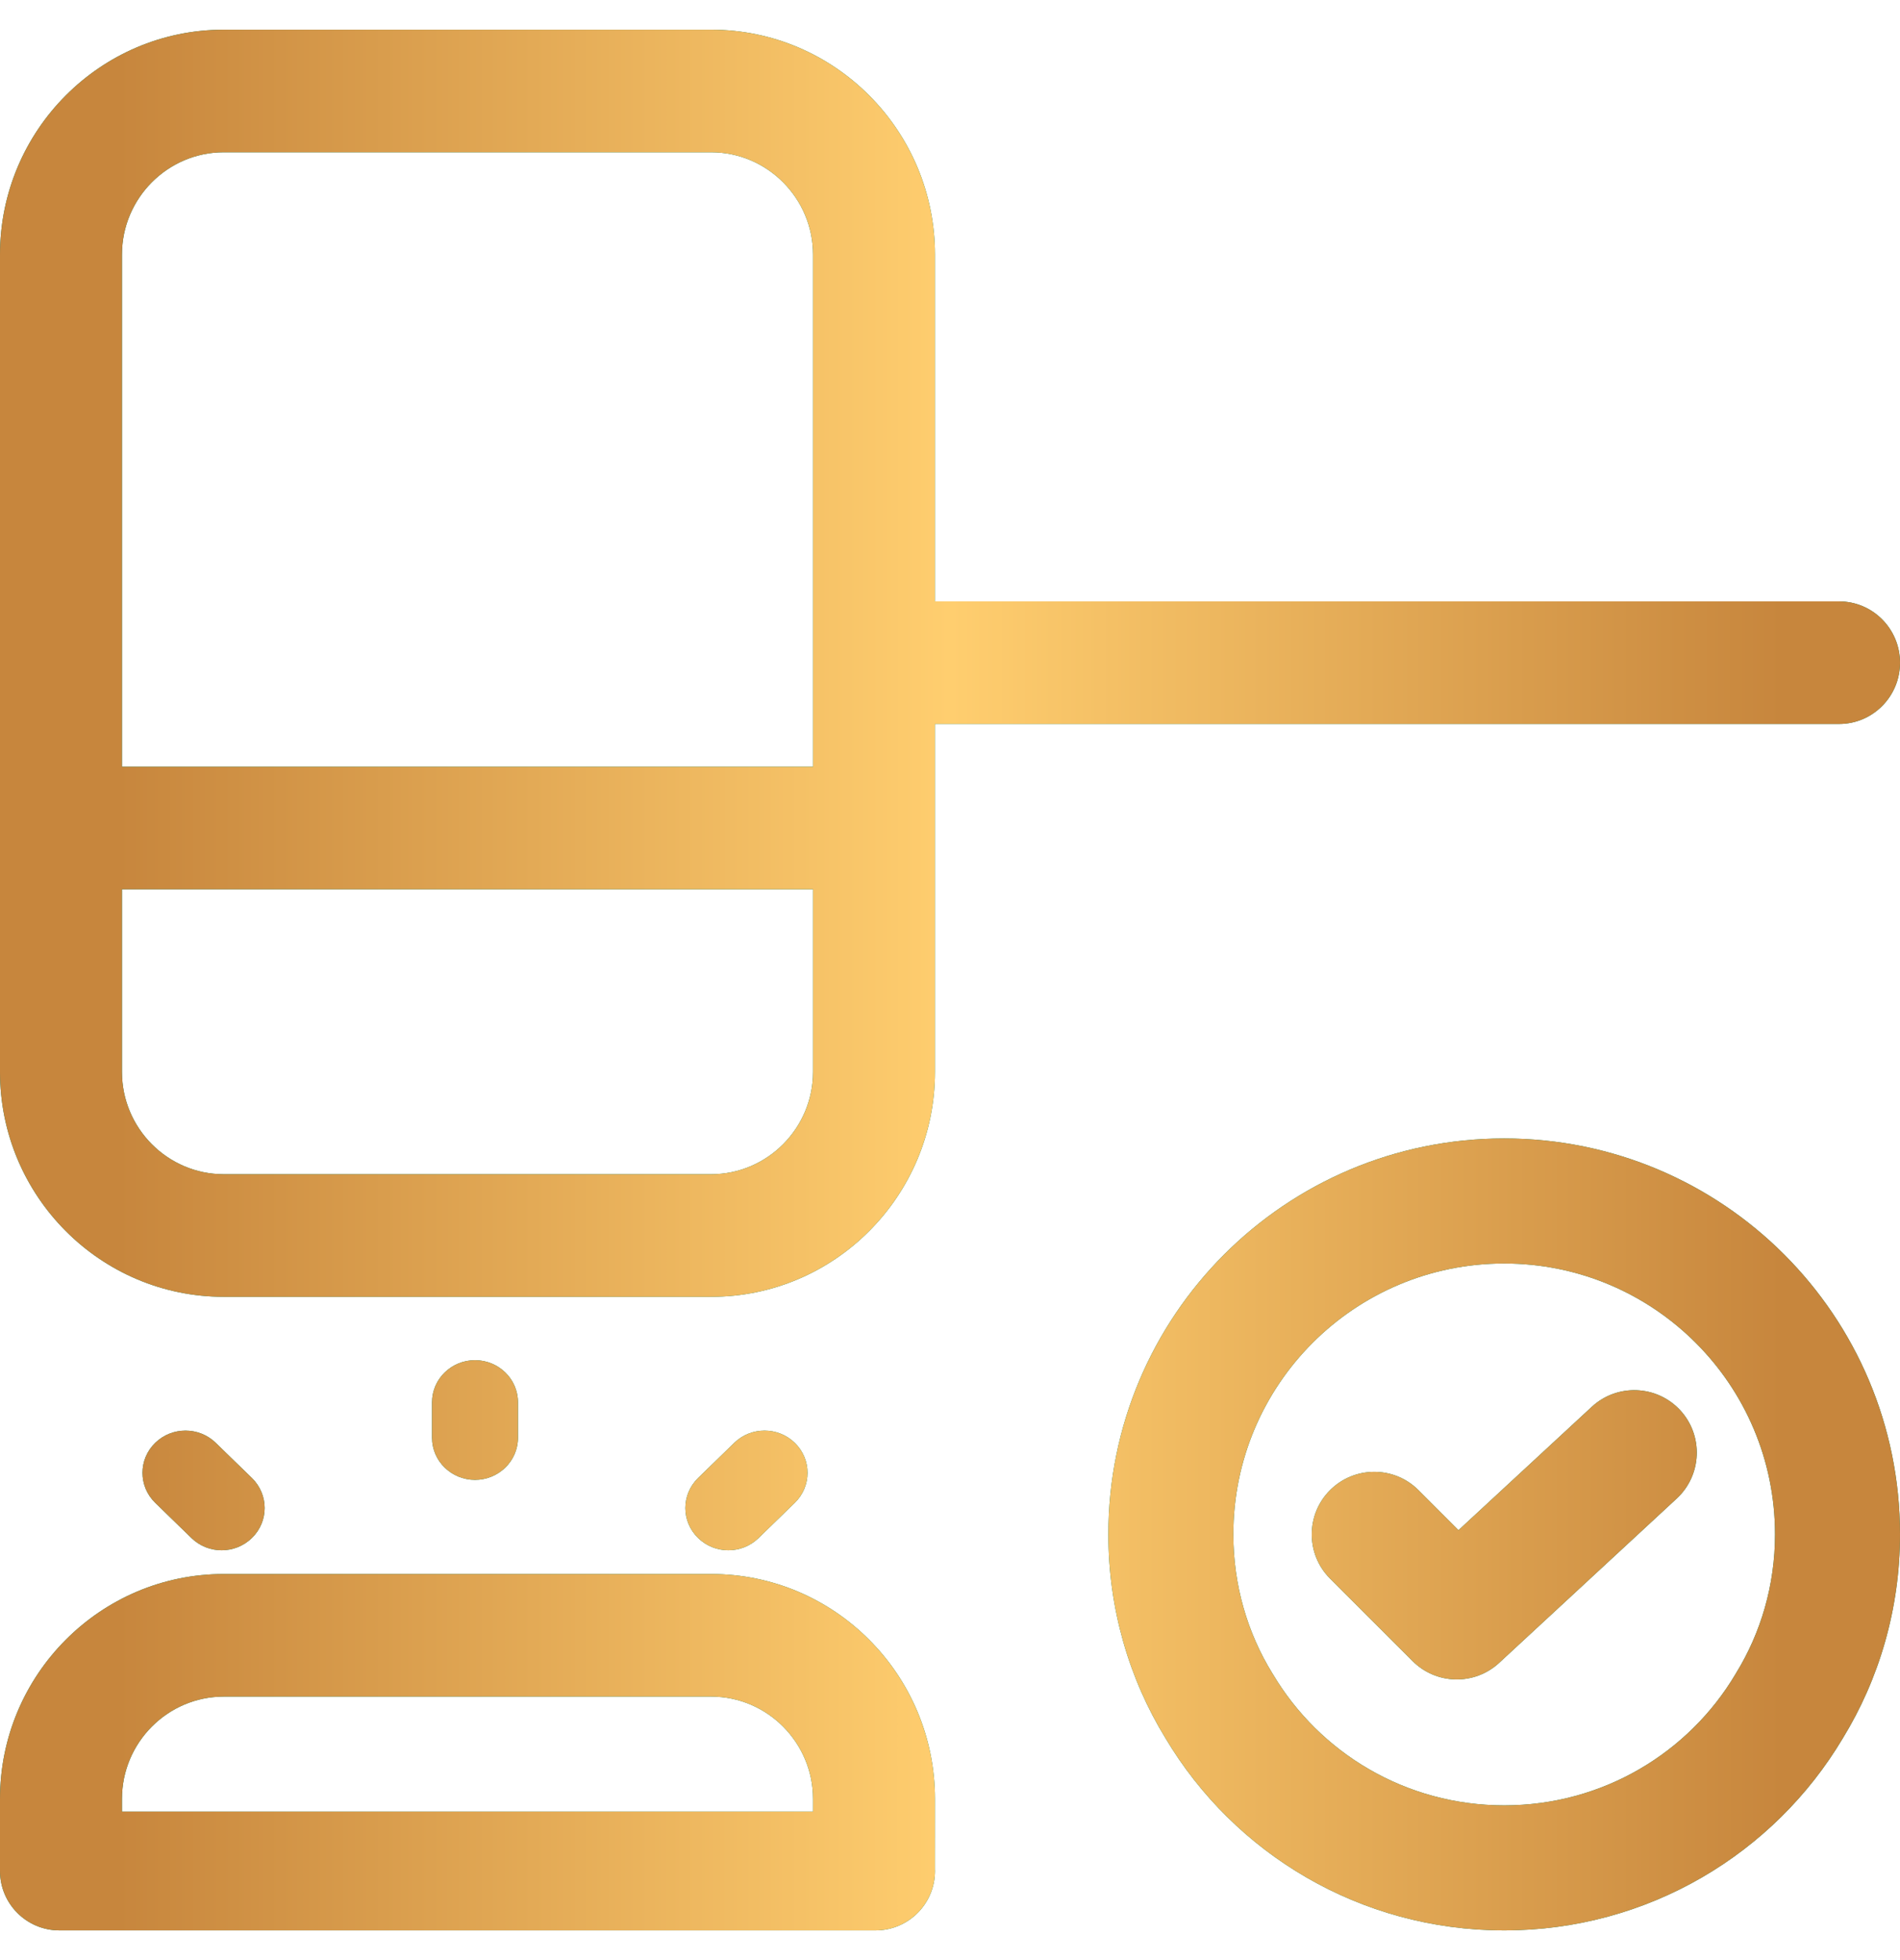
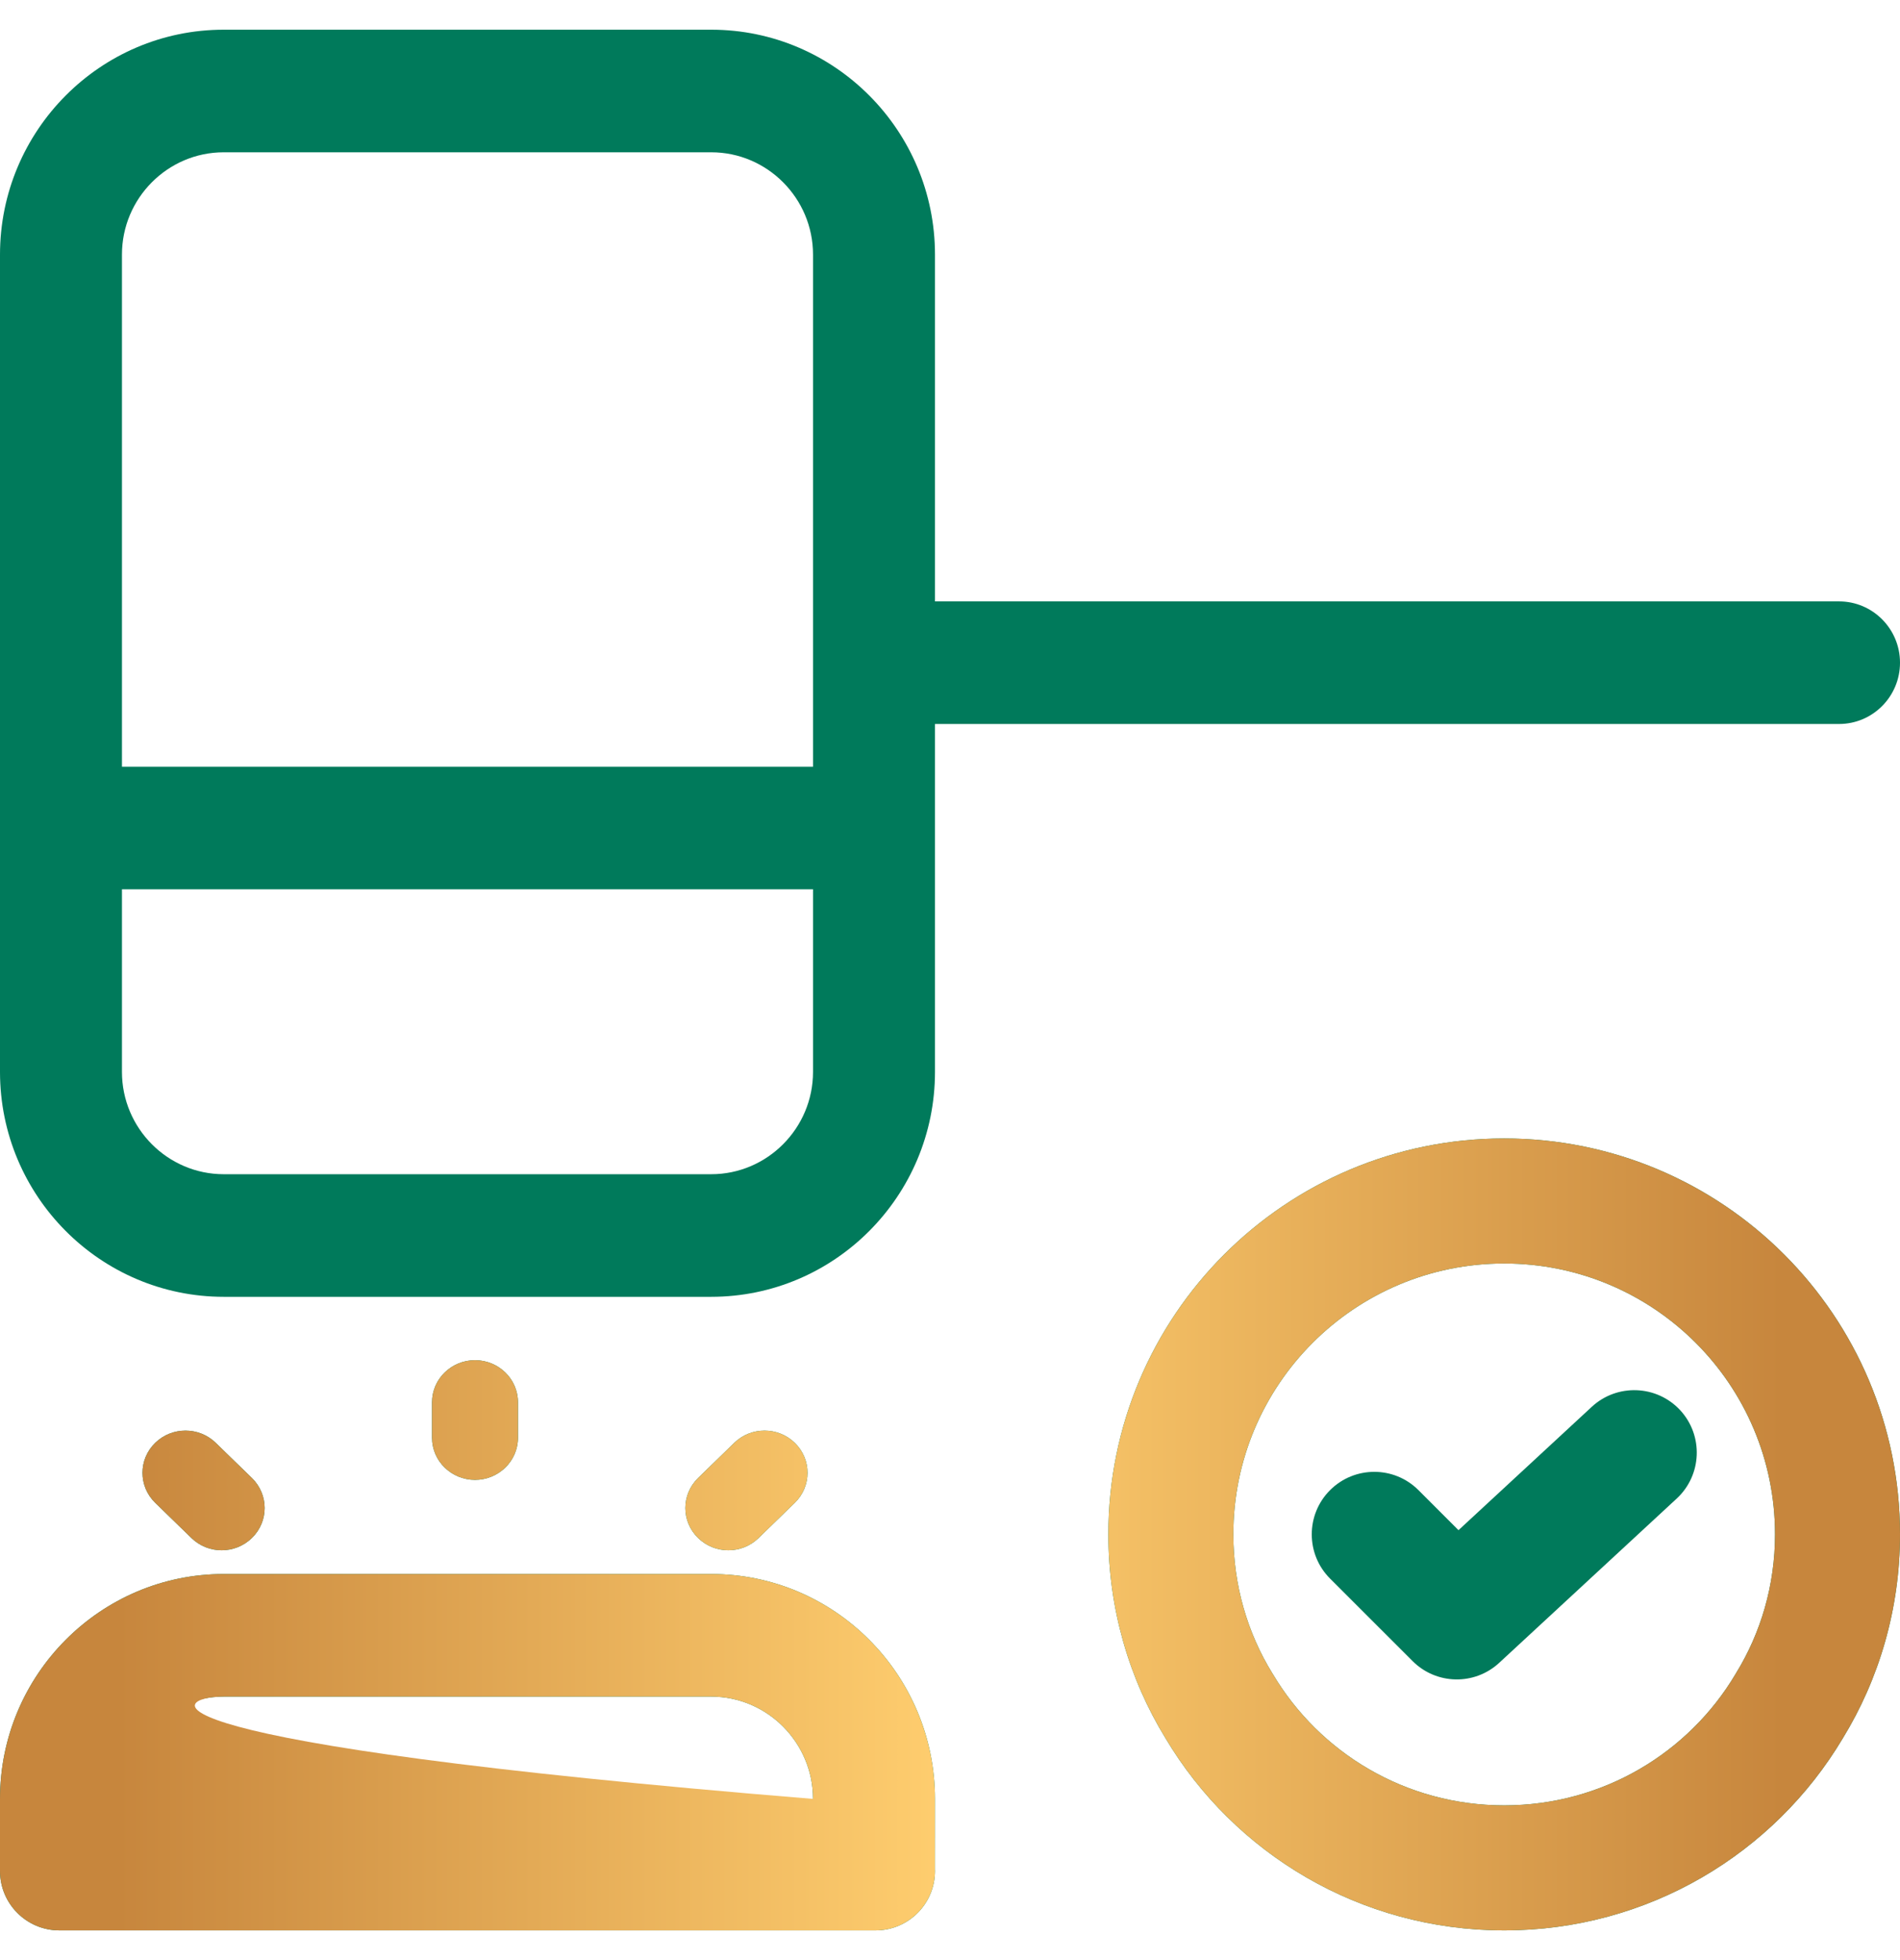
<svg xmlns="http://www.w3.org/2000/svg" width="32" height="33" viewBox="0 0 32 33" fill="none">
  <g clip-path="url(#clip0_1183_30537)">
    <path fill-rule="evenodd" clip-rule="evenodd" d="M2.54313e-06 18.047V4.286C2.54313e-06 2.198 1.69 0.5 3.768 0.5L11.979 0.5C14.057 0.5 15.747 2.198 15.747 4.286L15.747 10.125L30.973 10.125C31.54 10.125 32 10.587 32 11.157C32 11.727 31.54 12.189 30.973 12.189L24.312 12.189L24.306 12.189L15.747 12.189L15.747 18.047C15.747 20.135 14.057 21.833 11.979 21.833L3.768 21.833C1.69 21.833 2.54313e-06 20.135 2.54313e-06 18.047ZM2.054 4.286C2.054 3.338 2.824 2.564 3.768 2.564L11.979 2.564C12.922 2.564 13.693 3.338 13.693 4.286L13.693 11.152L13.693 11.157L13.693 11.161L13.693 12.908L2.054 12.908V4.286ZM13.693 14.972L13.693 18.047C13.693 18.995 12.922 19.769 11.979 19.769L3.768 19.769C2.824 19.769 2.054 18.995 2.054 18.047V14.972L13.693 14.972Z" fill="#007A5B" />
-     <path fill-rule="evenodd" clip-rule="evenodd" d="M2.54313e-06 18.047V4.286C2.54313e-06 2.198 1.69 0.5 3.768 0.5L11.979 0.5C14.057 0.5 15.747 2.198 15.747 4.286L15.747 10.125L30.973 10.125C31.54 10.125 32 10.587 32 11.157C32 11.727 31.54 12.189 30.973 12.189L24.312 12.189L24.306 12.189L15.747 12.189L15.747 18.047C15.747 20.135 14.057 21.833 11.979 21.833L3.768 21.833C1.69 21.833 2.54313e-06 20.135 2.54313e-06 18.047ZM2.054 4.286C2.054 3.338 2.824 2.564 3.768 2.564L11.979 2.564C12.922 2.564 13.693 3.338 13.693 4.286L13.693 11.152L13.693 11.157L13.693 11.161L13.693 12.908L2.054 12.908V4.286ZM13.693 14.972L13.693 18.047C13.693 18.995 12.922 19.769 11.979 19.769L3.768 19.769C2.824 19.769 2.054 18.995 2.054 18.047V14.972L13.693 14.972Z" fill="url(#paint0_linear_1183_30537)" />
    <path fill-rule="evenodd" clip-rule="evenodd" d="M14.747 32.5H1C0.448 32.5 0 32.052 0 31.5L0 31.473L5.08626e-06 30.286C5.08626e-06 28.198 1.69 26.5 3.768 26.5H11.979C14.057 26.5 15.747 28.198 15.747 30.286L15.746 31.473L15.747 31.5C15.747 32.052 15.299 32.5 14.747 32.5ZM11.979 28.564C12.922 28.564 13.693 29.338 13.693 30.286V30.5H2.054V30.286C2.054 29.338 2.824 28.564 3.768 28.564H11.979Z" fill="#007A5B" />
-     <path fill-rule="evenodd" clip-rule="evenodd" d="M14.747 32.5H1C0.448 32.5 0 32.052 0 31.5L0 31.473L5.08626e-06 30.286C5.08626e-06 28.198 1.69 26.5 3.768 26.5H11.979C14.057 26.5 15.747 28.198 15.747 30.286L15.746 31.473L15.747 31.5C15.747 32.052 15.299 32.5 14.747 32.5ZM11.979 28.564C12.922 28.564 13.693 29.338 13.693 30.286V30.5H2.054V30.286C2.054 29.338 2.824 28.564 3.768 28.564H11.979Z" fill="url(#paint1_linear_1183_30537)" />
+     <path fill-rule="evenodd" clip-rule="evenodd" d="M14.747 32.5H1C0.448 32.5 0 32.052 0 31.5L0 31.473L5.08626e-06 30.286C5.08626e-06 28.198 1.69 26.5 3.768 26.5H11.979C14.057 26.5 15.747 28.198 15.747 30.286L15.746 31.473L15.747 31.5C15.747 32.052 15.299 32.5 14.747 32.5ZM11.979 28.564C12.922 28.564 13.693 29.338 13.693 30.286V30.5V30.286C2.054 29.338 2.824 28.564 3.768 28.564H11.979Z" fill="url(#paint1_linear_1183_30537)" />
    <path fill-rule="evenodd" clip-rule="evenodd" d="M12.367 24.291C12.649 24.017 13.103 24.017 13.385 24.291C13.672 24.569 13.672 25.023 13.385 25.302L12.776 25.894C12.494 26.169 12.04 26.169 11.758 25.894C11.471 25.616 11.471 25.162 11.758 24.883L12.367 24.291Z" fill="#007A5B" />
    <path fill-rule="evenodd" clip-rule="evenodd" d="M12.367 24.291C12.649 24.017 13.103 24.017 13.385 24.291C13.672 24.569 13.672 25.023 13.385 25.302L12.776 25.894C12.494 26.169 12.04 26.169 11.758 25.894C11.471 25.616 11.471 25.162 11.758 24.883L12.367 24.291Z" fill="url(#paint2_linear_1183_30537)" />
    <path fill-rule="evenodd" clip-rule="evenodd" d="M2.615 24.291C2.897 24.017 3.351 24.017 3.633 24.291L4.242 24.883C4.529 25.162 4.529 25.616 4.242 25.894C3.96 26.169 3.506 26.169 3.224 25.894L2.615 25.302C2.328 25.023 2.328 24.569 2.615 24.291Z" fill="#007A5B" />
    <path fill-rule="evenodd" clip-rule="evenodd" d="M2.615 24.291C2.897 24.017 3.351 24.017 3.633 24.291L4.242 24.883C4.529 25.162 4.529 25.616 4.242 25.894C3.96 26.169 3.506 26.169 3.224 25.894L2.615 25.302C2.328 25.023 2.328 24.569 2.615 24.291Z" fill="url(#paint3_linear_1183_30537)" />
    <path fill-rule="evenodd" clip-rule="evenodd" d="M7.276 23.611C7.276 23.211 7.607 22.9 8 22.9C8.393 22.9 8.724 23.211 8.724 23.611V24.204C8.724 24.604 8.393 24.915 8 24.915C7.607 24.915 7.276 24.604 7.276 24.204V23.611Z" fill="#007A5B" />
    <path fill-rule="evenodd" clip-rule="evenodd" d="M7.276 23.611C7.276 23.211 7.607 22.9 8 22.9C8.393 22.9 8.724 23.211 8.724 23.611V24.204C8.724 24.604 8.393 24.915 8 24.915C7.607 24.915 7.276 24.604 7.276 24.204V23.611Z" fill="url(#paint4_linear_1183_30537)" />
    <path fill-rule="evenodd" clip-rule="evenodd" d="M25.333 21.272C22.813 21.272 20.772 23.313 20.772 25.833C20.772 26.689 21.011 27.494 21.429 28.172L21.438 28.186C22.224 29.507 23.669 30.395 25.333 30.395C26.998 30.395 28.443 29.507 29.229 28.186L29.237 28.172C29.655 27.494 29.895 26.689 29.895 25.833C29.895 23.313 27.854 21.272 25.333 21.272ZM18.667 25.833C18.667 22.15 21.65 19.167 25.333 19.167C29.016 19.167 32 22.15 32 25.833C32 27.08 31.651 28.265 31.034 29.27C29.882 31.201 27.764 32.5 25.333 32.5C22.902 32.5 20.785 31.201 19.633 29.27C19.015 28.265 18.667 27.08 18.667 25.833Z" fill="#007A5B" />
    <path fill-rule="evenodd" clip-rule="evenodd" d="M25.333 21.272C22.813 21.272 20.772 23.313 20.772 25.833C20.772 26.689 21.011 27.494 21.429 28.172L21.438 28.186C22.224 29.507 23.669 30.395 25.333 30.395C26.998 30.395 28.443 29.507 29.229 28.186L29.237 28.172C29.655 27.494 29.895 26.689 29.895 25.833C29.895 23.313 27.854 21.272 25.333 21.272ZM18.667 25.833C18.667 22.15 21.65 19.167 25.333 19.167C29.016 19.167 32 22.15 32 25.833C32 27.08 31.651 28.265 31.034 29.27C29.882 31.201 27.764 32.5 25.333 32.5C22.902 32.5 20.785 31.201 19.633 29.27C19.015 28.265 18.667 27.08 18.667 25.833Z" fill="url(#paint5_linear_1183_30537)" />
    <path fill-rule="evenodd" clip-rule="evenodd" d="M28.298 23.742C28.692 24.169 28.666 24.835 28.239 25.23L25.25 27.995C24.835 28.379 24.191 28.366 23.791 27.966L22.401 26.577C21.99 26.166 21.99 25.499 22.401 25.088C22.813 24.677 23.479 24.677 23.89 25.088L24.564 25.762L26.81 23.684C27.237 23.29 27.903 23.316 28.298 23.742Z" fill="#007A5B" />
-     <path fill-rule="evenodd" clip-rule="evenodd" d="M28.298 23.742C28.692 24.169 28.666 24.835 28.239 25.23L25.25 27.995C24.835 28.379 24.191 28.366 23.791 27.966L22.401 26.577C21.99 26.166 21.99 25.499 22.401 25.088C22.813 24.677 23.479 24.677 23.89 25.088L24.564 25.762L26.81 23.684C27.237 23.29 27.903 23.316 28.298 23.742Z" fill="url(#paint6_linear_1183_30537)" />
  </g>
  <defs>
    <linearGradient id="paint0_linear_1183_30537" x1="0" y1="16.5" x2="32" y2="16.5" gradientUnits="userSpaceOnUse">
      <stop offset="0.062" stop-color="#C7863D" />
      <stop offset="0.5" stop-color="#FFCE6F" />
      <stop offset="0.938" stop-color="#C7863D" />
    </linearGradient>
    <linearGradient id="paint1_linear_1183_30537" x1="0" y1="16.5" x2="32" y2="16.5" gradientUnits="userSpaceOnUse">
      <stop offset="0.062" stop-color="#C7863D" />
      <stop offset="0.5" stop-color="#FFCE6F" />
      <stop offset="0.938" stop-color="#C7863D" />
    </linearGradient>
    <linearGradient id="paint2_linear_1183_30537" x1="0" y1="16.5" x2="32" y2="16.5" gradientUnits="userSpaceOnUse">
      <stop offset="0.062" stop-color="#C7863D" />
      <stop offset="0.5" stop-color="#FFCE6F" />
      <stop offset="0.938" stop-color="#C7863D" />
    </linearGradient>
    <linearGradient id="paint3_linear_1183_30537" x1="0" y1="16.5" x2="32" y2="16.5" gradientUnits="userSpaceOnUse">
      <stop offset="0.062" stop-color="#C7863D" />
      <stop offset="0.5" stop-color="#FFCE6F" />
      <stop offset="0.938" stop-color="#C7863D" />
    </linearGradient>
    <linearGradient id="paint4_linear_1183_30537" x1="0" y1="16.5" x2="32" y2="16.5" gradientUnits="userSpaceOnUse">
      <stop offset="0.062" stop-color="#C7863D" />
      <stop offset="0.5" stop-color="#FFCE6F" />
      <stop offset="0.938" stop-color="#C7863D" />
    </linearGradient>
    <linearGradient id="paint5_linear_1183_30537" x1="0" y1="16.5" x2="32" y2="16.5" gradientUnits="userSpaceOnUse">
      <stop offset="0.062" stop-color="#C7863D" />
      <stop offset="0.5" stop-color="#FFCE6F" />
      <stop offset="0.938" stop-color="#C7863D" />
    </linearGradient>
    <linearGradient id="paint6_linear_1183_30537" x1="0" y1="16.5" x2="32" y2="16.5" gradientUnits="userSpaceOnUse">
      <stop offset="0.062" stop-color="#C7863D" />
      <stop offset="0.5" stop-color="#FFCE6F" />
      <stop offset="0.938" stop-color="#C7863D" />
    </linearGradient>
    <clipPath id="clip0_1183_30537">
      <rect width="32" height="32" fill="white" transform="translate(0 0.5)" />
    </clipPath>
  </defs>
</svg>